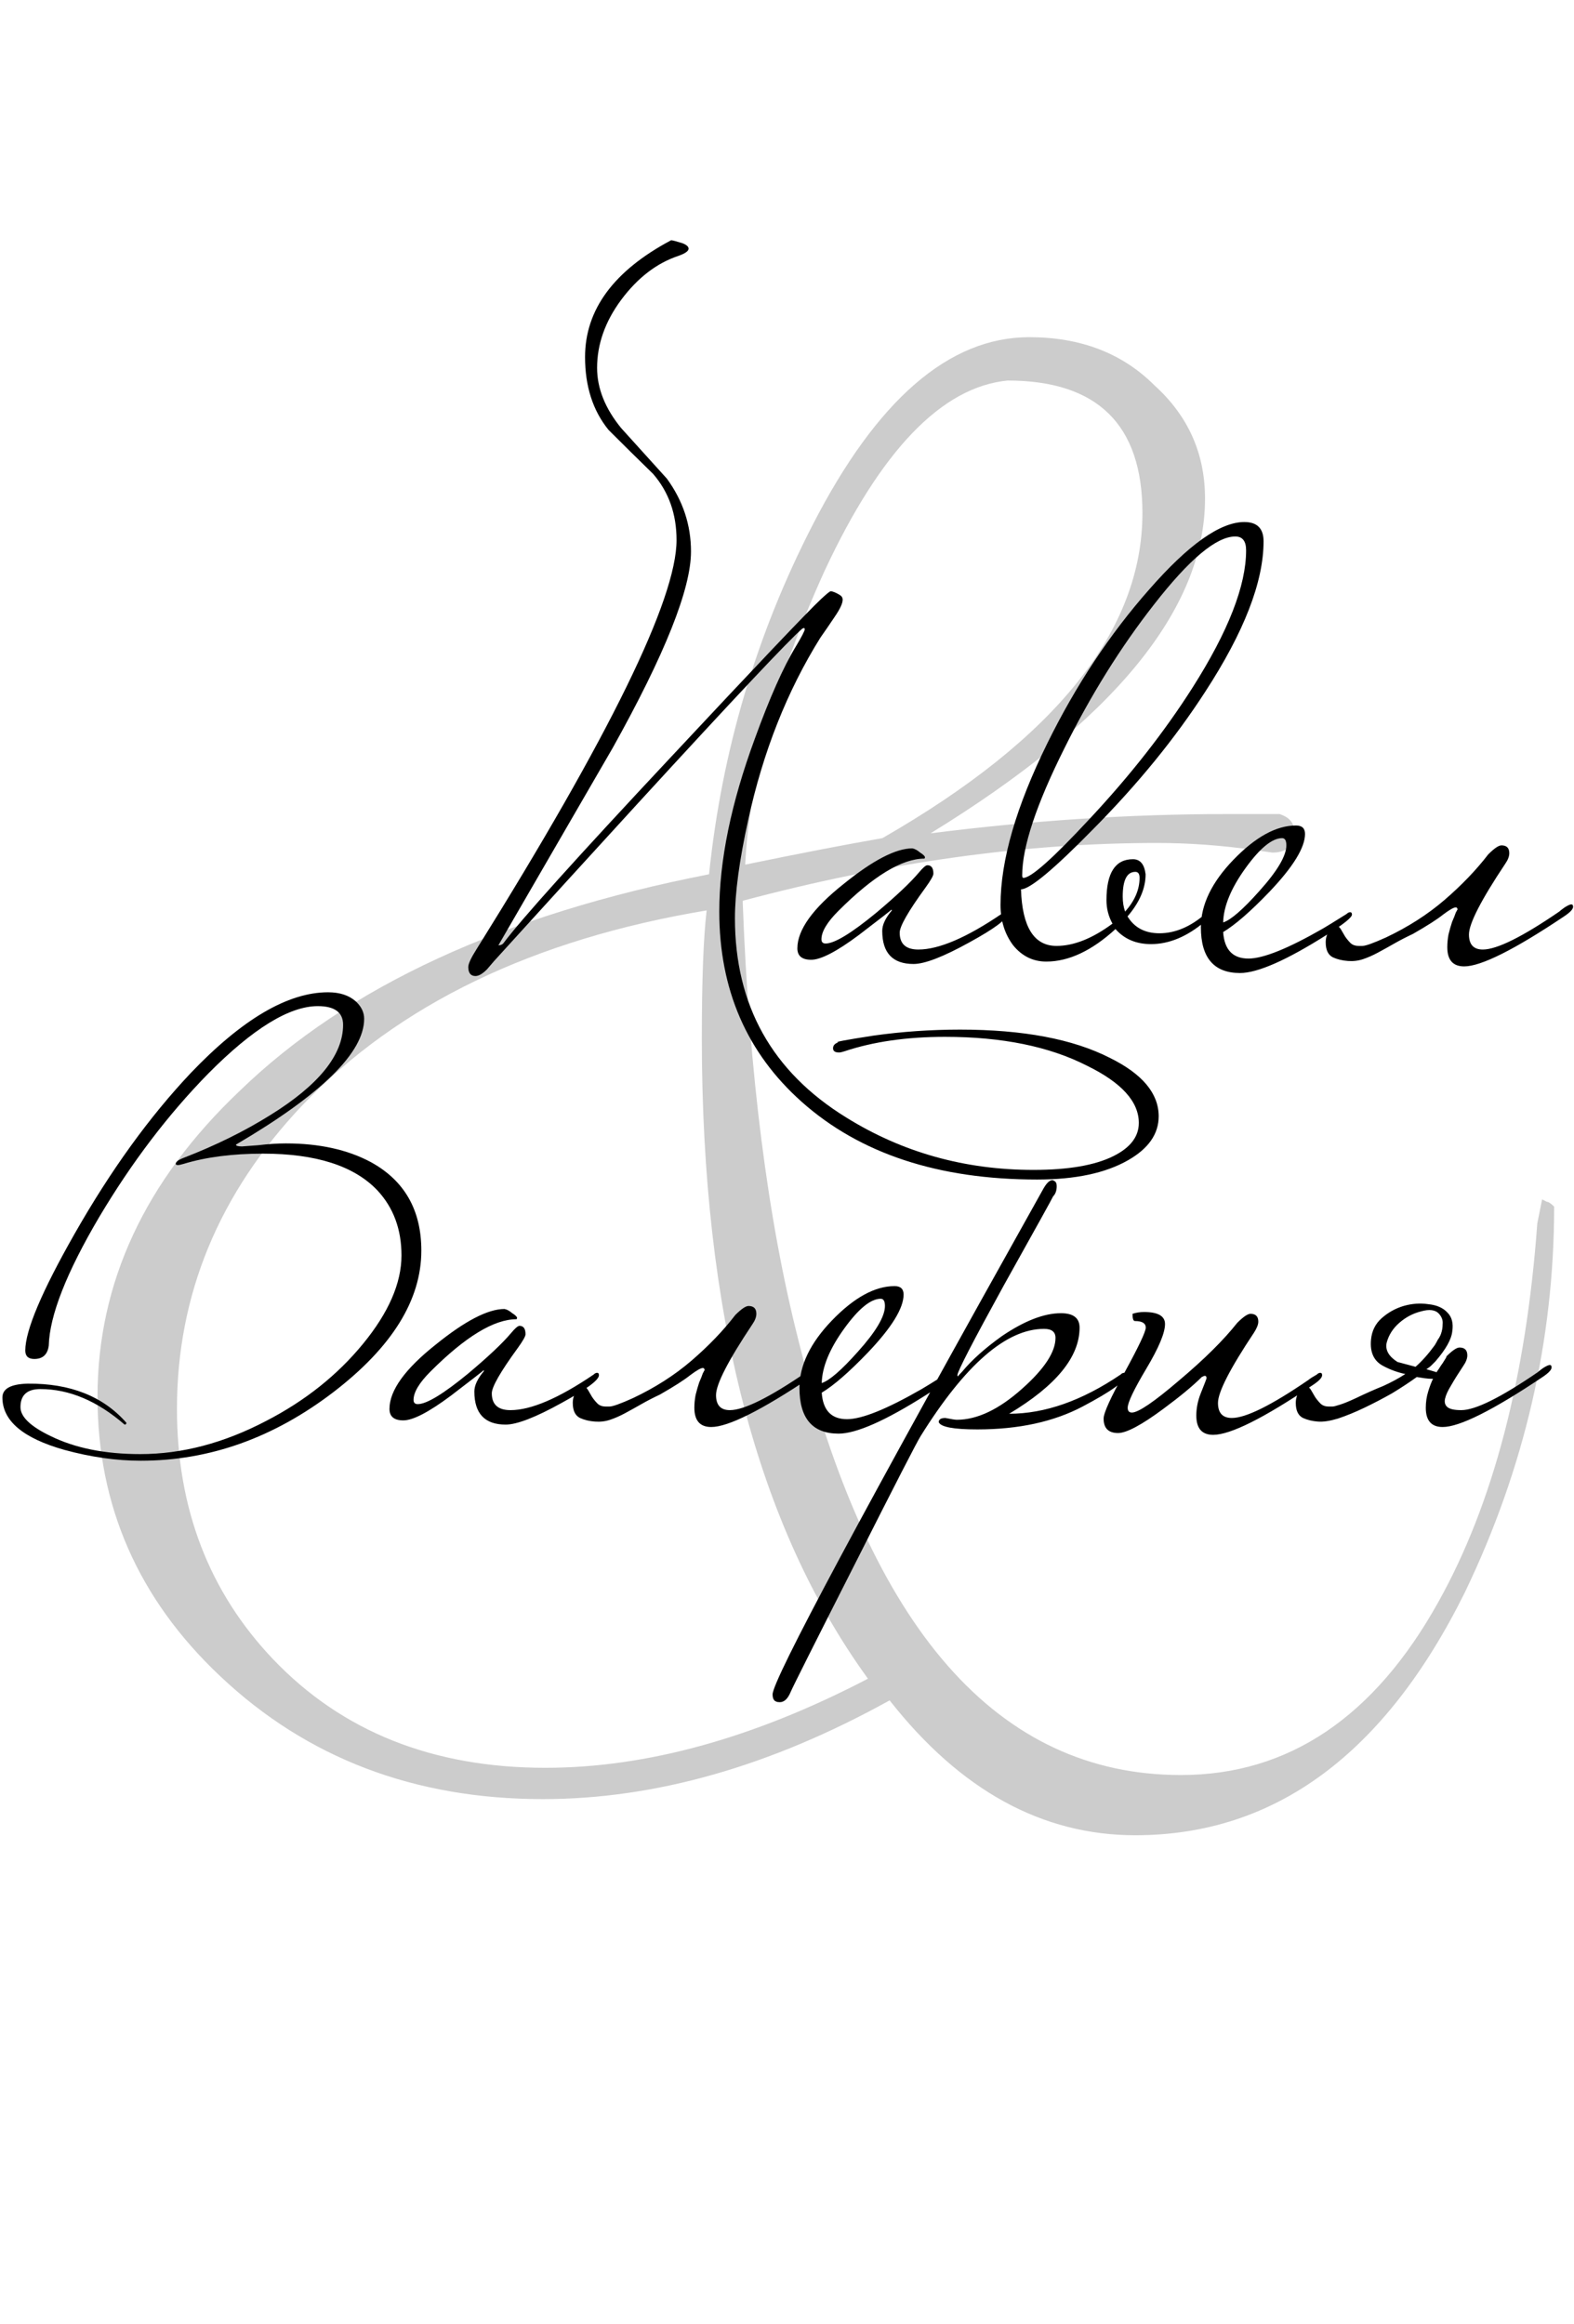
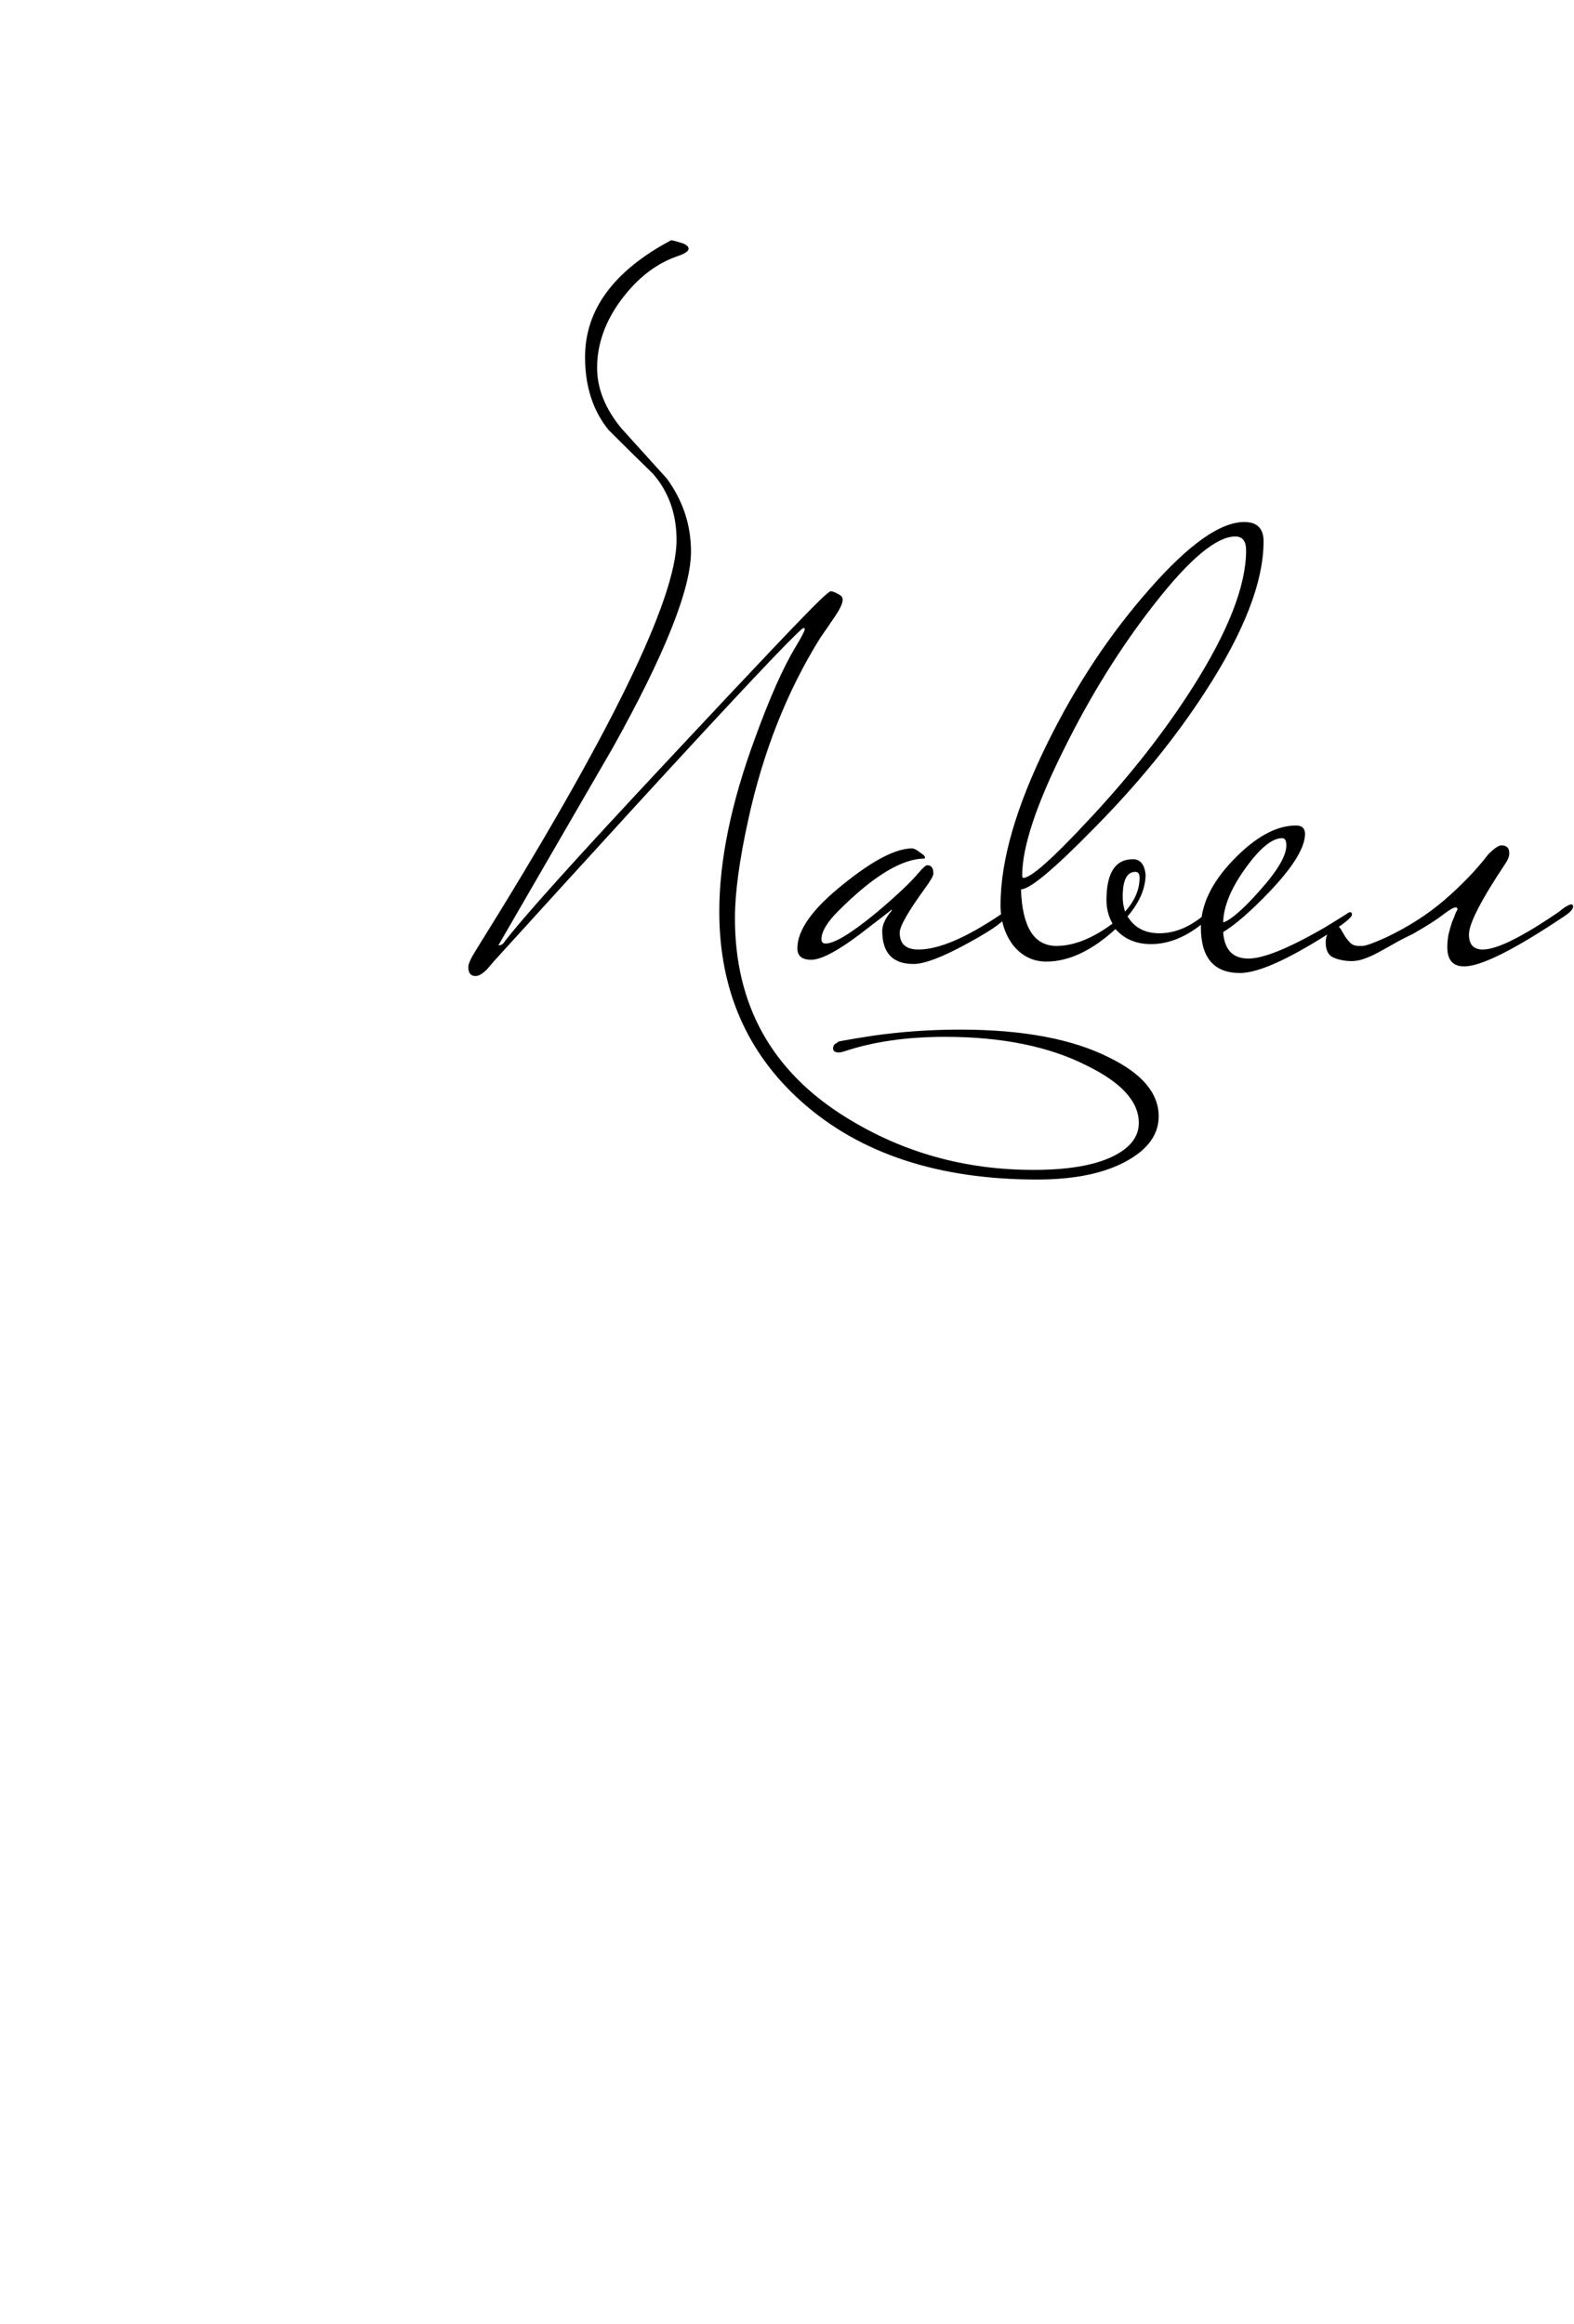
<svg xmlns="http://www.w3.org/2000/svg" width="523" height="772" viewBox="0 0 523 772" fill="none">
-   <path opacity="0.2" d="M516.4 400.8C516.4 445.067 506.533 487.733 486.8 528.8C460.133 582.667 423.6 609.6 377.2 609.6C346.267 609.6 319.067 594.667 295.6 564.8C256.133 586.667 217.733 597.6 180.4 597.6C137.733 597.6 102 584 73.2 556.8C46 531.2 32.4 500.267 32.4 464C32.4 426.133 48.133 392.267 79.6 362.4C115.333 327.733 167.333 303.733 235.6 290.4C239.867 249.333 251.333 210.667 270 174.4C291.333 132.8 315.333 112 342 112C359.067 112 372.933 117.333 383.6 128C394.8 138.133 400.4 150.667 400.4 165.6C400.4 202.4 370 239.467 309.2 276.8C342.8 272.533 375.6 270.4 407.6 270.4H425.2C428.4 271.467 430 273.333 430 276V277.6C429.467 281.333 427.067 283.2 422.8 283.2L417.2 282.4C406 280.8 395.067 280 384.4 280C340.667 280 294.8 286.4 246.8 299.2V300C248.933 356.533 255.067 404.8 265.2 444.8C289.2 541.333 331.6 589.6 392.4 589.6C428.133 589.6 456.667 570.4 478 532C496.133 499.467 507.067 457.6 510.8 406.4L512.4 398.4L514 399.2C514.533 399.2 515.333 399.733 516.4 400.8ZM379.6 170.4C379.6 141.067 364.667 126.4 334.8 126.4C312.933 128.533 292.667 149.6 274 189.6C258 224.8 249.2 257.333 247.6 287.2C265.733 283.467 280.933 280.533 293.2 278.4C350.8 245.333 379.6 209.333 379.6 170.4ZM288.4 557.6C251.6 506.933 233.2 436 233.2 344.8C233.2 325.6 233.733 311.467 234.8 302.4C177.2 312 132.4 333.6 100.4 367.2C72.667 396.533 58.8 430.133 58.8 468C58.8 501.067 69.467 528.8 90.8 551.2C113.733 575.2 143.867 587.2 181.2 587.2C214.8 587.2 250.533 577.333 288.4 557.6Z" fill="black" />
  <path d="M385 370.8C385 376.667 381.6 381.533 374.8 385.4C367.333 389.667 357.267 391.8 344.6 391.8C311.8 391.8 285.733 383.2 266.4 366C248.133 349.733 239 328.667 239 302.8C239 285.867 242.933 266.733 250.8 245.4C255.733 231.8 260.267 221.6 264.4 214.8C266.4 211.467 267.4 209.533 267.4 209C267.4 208.867 267.333 208.733 267.2 208.6C267.067 208.6 266.867 208.667 266.6 208.8C262.467 212.267 244.2 231.667 211.8 267C195.933 284.333 180.067 301.733 164.2 319.2C163.4 320.133 162.6 321.067 161.8 322C160.333 323.467 159.067 324.2 158 324.2C156.4 324.2 155.6 323.2 155.6 321.2C155.6 320.133 156.533 318.133 158.4 315.2C202.667 244.267 224.8 199 224.8 179.4C224.8 170.733 222.2 163.4 217 157.4C212.067 152.6 207.133 147.733 202.2 142.8C197 136.4 194.4 128.333 194.4 118.6C194.4 102.867 203.933 89.933 223 79.8C223.4 79.8 224.667 80.133 226.8 80.8C228.133 81.333 228.8 81.933 228.8 82.6C228.8 83.4 227.667 84.2 225.4 85C218.2 87.4 211.867 92.267 206.4 99.6C201.067 106.8 198.4 114.333 198.4 122.2C198.4 129 201.067 135.667 206.4 142.2C211.467 147.8 216.533 153.4 221.6 159C226.933 166.333 229.6 174.4 229.6 183.2C229.6 195.6 220.933 217.333 203.6 248.4C190.933 270.267 178.267 292.133 165.6 314C166.267 314 166.8 313.8 167.2 313.4C172.933 305.667 191.533 285 223 251.4C251.533 220.867 268.133 203.4 272.8 199C274.667 197.267 275.733 196.4 276 196.4C276.667 196.4 277.667 196.8 279 197.6C279.667 198 280 198.533 280 199.2C280 200.4 279.133 202.267 277.4 204.8C275.8 207.2 274.2 209.533 272.6 211.8C261.533 229.533 253.533 249.733 248.6 272.4C245.667 285.733 244.2 296.6 244.2 305C244.2 333.933 256.533 356 281.2 371.2C299.867 382.8 320.6 388.6 343.4 388.6C355 388.6 363.867 387.067 370 384C375.6 381.2 378.4 377.533 378.4 373C378.4 365.933 372.667 359.6 361.2 354C348.667 347.6 332.933 344.4 314 344.4C301.333 344.4 290.2 346 280.6 349.2C279.8 349.467 279.2 349.6 278.8 349.6C277.467 349.6 276.8 349.133 276.8 348.2C276.8 347.267 277.4 346.6 278.6 346.2C276.867 346.2 280.733 345.467 290.2 344C299.667 342.667 309.267 342 319 342C339.933 342 356.533 345.133 368.8 351.4C379.6 356.733 385 363.2 385 370.8ZM334.545 303.8C334.545 305.4 330.412 308.467 322.145 313C313.479 317.8 307.279 320.2 303.545 320.2C296.612 320.2 293.145 316.533 293.145 309.2C293.145 307.2 294.212 304.933 296.345 302.4C296.345 302.267 296.279 302.2 296.145 302.2C296.279 302.2 292.679 305 285.345 310.6C278.012 316.067 272.745 318.8 269.545 318.8C266.479 318.8 264.945 317.533 264.945 315C264.945 308.867 270.079 301.733 280.345 293.6C290.079 285.733 297.679 281.8 303.145 281.8C303.945 281.933 304.812 282.4 305.745 283.2C306.812 283.867 307.345 284.4 307.345 284.8C307.345 284.933 307.279 285.067 307.145 285.2C299.679 285.2 290.145 291 278.545 302.6C274.812 306.333 272.945 309.467 272.945 312C272.945 312.933 273.412 313.4 274.345 313.4C277.279 313.4 282.879 310 291.145 303.2C297.812 297.6 302.545 293.133 305.345 289.8C306.679 288.2 307.612 287.4 308.145 287.4C309.479 287.4 310.145 288.333 310.145 290.2C310.145 290.867 309.279 292.4 307.545 294.8C301.812 302.667 298.945 307.667 298.945 309.8C298.945 313.533 301.012 315.4 305.145 315.4C311.945 315.4 321.145 311.467 332.745 303.6C333.145 303.2 333.545 303 333.945 303C334.345 303 334.545 303.267 334.545 303.8ZM419.85 179.8C419.85 193.267 413.383 209.933 400.45 229.8C390.45 245.267 378.05 260.467 363.25 275.4C350.183 288.733 342.183 295.4 339.25 295.4C339.65 307.933 343.583 314.2 351.05 314.2C356.783 314.2 362.983 311.733 369.65 306.8C368.317 304.4 367.65 301.8 367.65 299C367.65 289.933 370.583 285.4 376.45 285.4C378.85 285.4 380.25 287.067 380.65 290.4C380.65 295.067 378.65 299.733 374.65 304.4C376.917 308.133 380.45 310 385.25 310C390.45 310 395.517 307.867 400.45 303.6C400.85 303.2 401.25 303 401.65 303C402.05 303 402.25 303.267 402.25 303.8C402.25 304.333 401.583 305.133 400.25 306.2C394.383 311.133 388.45 313.6 382.45 313.6C377.517 313.6 373.583 311.933 370.65 308.6C362.783 315.8 355.117 319.4 347.65 319.4C343.25 319.4 339.583 317.6 336.65 314C333.85 310.267 332.45 305.8 332.45 300.6C332.45 285.8 337.65 267.867 348.05 246.8C357.517 227.6 368.783 210.6 381.85 195.8C394.917 180.867 405.45 173.4 413.45 173.4C417.717 173.4 419.85 175.533 419.85 179.8ZM414.05 182.8C414.05 179.733 412.85 178.2 410.45 178.2C404.183 178.2 395.183 185.733 383.45 200.8C372.383 214.933 362.45 230.867 353.65 248.6C344.317 267.267 339.65 281.333 339.65 290.8C339.65 291.333 339.783 291.6 340.05 291.6C342.583 291.6 349.917 285.067 362.05 272C375.517 257.6 386.917 243.067 396.25 228.4C408.117 209.733 414.05 194.533 414.05 182.8ZM378.65 291.6C378.65 290.267 378.183 289.6 377.25 289.6C374.45 289.6 373.05 292.333 373.05 297.8C373.05 299.667 373.317 301.333 373.85 302.8C377.05 299.2 378.65 295.467 378.65 291.6ZM449.223 303.8C449.223 304.733 446.49 306.933 441.023 310.4C427.557 318.933 417.89 323.2 412.023 323.2C403.357 323.2 399.023 318.133 399.023 308C399.023 300.533 402.623 293.067 409.823 285.6C417.157 278 424.09 274.2 430.623 274.2C432.623 274.2 433.623 275.133 433.623 277C433.623 281.533 429.69 287.933 421.823 296.2C415.557 302.733 410.423 307.2 406.423 309.6C406.823 315.467 409.623 318.4 414.823 318.4C419.757 318.4 428.023 315.067 439.623 308.4C440.557 307.867 443.157 306.267 447.423 303.6C447.823 303.2 448.223 303 448.623 303C449.023 303 449.223 303.267 449.223 303.8ZM427.423 280.8C427.423 279.2 426.957 278.4 426.023 278.4C422.69 278.4 418.623 281.733 413.823 288.4C409.023 295.067 406.557 301.067 406.423 306.4C408.957 305.6 412.957 302.133 418.423 296C424.423 289.333 427.423 284.267 427.423 280.8ZM452.698 314.2C453.765 314.2 456.365 313.267 460.498 311.4C467.832 307.933 474.298 303.8 479.898 299C485.632 294.067 490.498 289 494.498 283.8C496.498 281.8 497.965 280.8 498.898 280.8C500.632 280.8 501.498 281.667 501.498 283.4C501.498 284.467 501.032 285.667 500.098 287C492.098 299 488.098 306.8 488.098 310.4C488.098 313.733 489.632 315.4 492.698 315.4C497.365 315.4 505.832 311.2 518.098 302.8C518.365 302.533 518.965 302.067 519.898 301.4C520.965 300.733 521.698 300.4 522.098 300.4C522.498 300.4 522.698 300.667 522.698 301.2C522.698 302 521.698 303.067 519.698 304.4C503.165 315.467 492.098 321 486.498 321C482.765 321 480.898 318.867 480.898 314.6C480.898 313.267 481.032 311.867 481.298 310.4C481.698 308.8 482.098 307.4 482.498 306.2C483.032 305 483.432 304 483.698 303.2C484.098 302.4 484.298 302.067 484.298 302.2C484.298 301.667 484.098 301.4 483.698 301.4C483.032 301.4 481.632 302.2 479.498 303.8C477.498 305.4 474.165 307.533 469.498 310.2C467.232 311.267 465.165 312.333 463.298 313.4C461.432 314.467 459.632 315.467 457.898 316.4C456.165 317.333 454.498 318.067 452.898 318.6C451.298 319.133 449.632 319.333 447.898 319.2C446.032 319.067 444.365 318.667 442.898 318C441.298 317.2 440.498 315.533 440.498 313C440.498 311.533 440.898 310.267 441.698 309.2C442.365 308.133 443.098 307.6 443.898 307.6C444.565 307.6 445.098 307.933 445.498 308.6C445.898 309.267 446.365 310.067 446.898 311C447.432 311.8 448.032 312.533 448.698 313.2C449.365 313.867 450.298 314.2 451.498 314.2H452.698Z" fill="black" />
-   <path d="M140 415.4C140 431.8 130.267 447.467 110.8 462.4C90.933 477.6 69.6 485.2 46.8 485.2C38.667 485.2 30.2 484 21.4 481.6C7.667 477.733 0.8 471.933 0.8 464.2C0.8 461.267 3.6 459.733 9.2 459.6C23.333 459.467 34.267 463.8 42 472.6C42 473 41.8 473.2 41.4 473.2C32.333 465.333 23 461.4 13.4 461.4C9 461.4 6.8 463.4 6.8 467.4C6.8 470.6 10.133 473.8 16.8 477C24.933 481 34.867 483 46.6 483C60.467 483 74.4 479.333 88.4 472C101.333 465.333 112.067 456.8 120.6 446.4C129.133 436 133.4 426.2 133.4 417C133.4 408.333 130.733 401.133 125.4 395.4C117.667 387.267 105 383.2 87.4 383.2C77.267 383.2 68.467 384.333 61 386.6C60.067 386.867 59.467 387 59.2 387C58.667 387 58.4 386.867 58.4 386.6C58.4 385.933 59.267 385.267 61 384.6C71.667 380.467 81.267 375.733 89.8 370.4C105.933 360.4 114 350.4 114 340.4C114 336.267 111.2 334.2 105.6 334.2C96.133 334.2 84 341.667 69.2 356.6C55.867 370.2 43.8 386.067 33 404.2C22.067 422.733 16.467 437 16.2 447C15.8 449.933 14.2 451.4 11.4 451.4C9.4 451.4 8.4 450.467 8.4 448.6C8.4 441.933 13.867 429 24.8 409.8C36.8 388.733 49.667 370.933 63.4 356.4C80.467 338.533 95.667 329.6 109 329.6C112.867 329.6 115.933 330.6 118.2 332.6C120.067 334.333 121 336.267 121 338.4C121 349.6 106.8 363.533 78.4 380.2C78.4 380.6 79.067 380.8 80.4 380.8C80.667 380.8 82.467 380.667 85.8 380.4C89.133 380 92.2 379.8 95 379.8C106.067 379.8 115.467 381.867 123.2 386C134.4 392.133 140 401.933 140 415.4ZM199.014 456.8C199.014 458.4 194.881 461.467 186.614 466C177.947 470.8 171.747 473.2 168.014 473.2C161.081 473.2 157.614 469.533 157.614 462.2C157.614 460.2 158.681 457.933 160.814 455.4C160.814 455.267 160.747 455.2 160.614 455.2C160.747 455.2 157.147 458 149.814 463.6C142.481 469.067 137.214 471.8 134.014 471.8C130.947 471.8 129.414 470.533 129.414 468C129.414 461.867 134.547 454.733 144.814 446.6C154.547 438.733 162.147 434.8 167.614 434.8C168.414 434.933 169.281 435.4 170.214 436.2C171.281 436.867 171.814 437.4 171.814 437.8C171.814 437.933 171.747 438.067 171.614 438.2C164.147 438.2 154.614 444 143.014 455.6C139.281 459.333 137.414 462.467 137.414 465C137.414 465.933 137.881 466.4 138.814 466.4C141.747 466.4 147.347 463 155.614 456.2C162.281 450.6 167.014 446.133 169.814 442.8C171.147 441.2 172.081 440.4 172.614 440.4C173.947 440.4 174.614 441.333 174.614 443.2C174.614 443.867 173.747 445.4 172.014 447.8C166.281 455.667 163.414 460.667 163.414 462.8C163.414 466.533 165.481 468.4 169.614 468.4C176.414 468.4 185.614 464.467 197.214 456.6C197.614 456.2 198.014 456 198.414 456C198.814 456 199.014 456.267 199.014 456.8ZM202.519 467.2C203.585 467.2 206.185 466.267 210.319 464.4C217.652 460.933 224.119 456.8 229.719 452C235.452 447.067 240.319 442 244.319 436.8C246.319 434.8 247.785 433.8 248.719 433.8C250.452 433.8 251.319 434.667 251.319 436.4C251.319 437.467 250.852 438.667 249.919 440C241.919 452 237.919 459.8 237.919 463.4C237.919 466.733 239.452 468.4 242.519 468.4C247.185 468.4 255.652 464.2 267.919 455.8C268.185 455.533 268.785 455.067 269.719 454.4C270.785 453.733 271.519 453.4 271.919 453.4C272.319 453.4 272.519 453.667 272.519 454.2C272.519 455 271.519 456.067 269.519 457.4C252.985 468.467 241.919 474 236.319 474C232.585 474 230.719 471.867 230.719 467.6C230.719 466.267 230.852 464.867 231.119 463.4C231.519 461.8 231.919 460.4 232.319 459.2C232.852 458 233.252 457 233.519 456.2C233.919 455.4 234.119 455.067 234.119 455.2C234.119 454.667 233.919 454.4 233.519 454.4C232.852 454.4 231.452 455.2 229.319 456.8C227.319 458.4 223.985 460.533 219.319 463.2C217.052 464.267 214.985 465.333 213.119 466.4C211.252 467.467 209.452 468.467 207.719 469.4C205.985 470.333 204.319 471.067 202.719 471.6C201.119 472.133 199.452 472.333 197.719 472.2C195.852 472.067 194.185 471.667 192.719 471C191.119 470.2 190.319 468.533 190.319 466C190.319 464.533 190.719 463.267 191.519 462.2C192.185 461.133 192.919 460.6 193.719 460.6C194.385 460.6 194.919 460.933 195.319 461.6C195.719 462.267 196.185 463.067 196.719 464C197.252 464.8 197.852 465.533 198.519 466.2C199.185 466.867 200.119 467.2 201.319 467.2H202.519ZM315.841 456.8C315.841 457.733 313.107 459.933 307.641 463.4C294.174 471.933 284.507 476.2 278.641 476.2C269.974 476.2 265.641 471.133 265.641 461C265.641 453.533 269.241 446.067 276.441 438.6C283.774 431 290.707 427.2 297.241 427.2C299.241 427.2 300.241 428.133 300.241 430C300.241 434.533 296.307 440.933 288.441 449.2C282.174 455.733 277.041 460.2 273.041 462.6C273.441 468.467 276.241 471.4 281.441 471.4C286.374 471.4 294.641 468.067 306.241 461.4C307.174 460.867 309.774 459.267 314.041 456.6C314.441 456.2 314.841 456 315.241 456C315.641 456 315.841 456.267 315.841 456.8ZM294.041 433.8C294.041 432.2 293.574 431.4 292.641 431.4C289.307 431.4 285.241 434.733 280.441 441.4C275.641 448.067 273.174 454.067 273.041 459.4C275.574 458.6 279.574 455.133 285.041 449C291.041 442.333 294.041 437.267 294.041 433.8ZM374.116 456.8C374.116 458.667 369.316 462.133 359.716 467.2C350.116 472.267 338.449 474.8 324.716 474.8C316.849 474.8 312.582 474 311.916 472.4C311.916 471.467 312.649 471 314.116 471C316.116 471.4 317.382 471.6 317.916 471.6C324.716 471.6 331.982 468.133 339.716 461.2C347.049 454.667 350.716 449.067 350.716 444.4C350.716 442.4 349.449 441.4 346.916 441.4C334.382 441.4 320.716 453.267 305.916 477C304.716 478.867 297.449 493 284.116 519.4C270.649 545.933 263.516 560.133 262.716 562C261.782 564.267 260.582 565.4 259.116 565.4C258.582 565.4 258.182 565.333 257.916 565.2C257.116 564.933 256.716 564.133 256.716 562.8C256.716 558 286.716 502 346.716 394.8C347.782 392.933 348.782 392 349.716 392C349.849 392 350.116 392.133 350.516 392.4C350.916 392.667 351.116 393.2 351.116 394C351.116 395.467 350.716 396.6 349.916 397.4C349.782 397.8 344.316 407.667 333.516 427C323.249 445.667 318.116 455.6 318.116 456.8C318.116 456.933 318.182 457.067 318.316 457.2C318.449 456.933 318.916 456.4 319.716 455.6C322.916 451.733 327.316 447.8 332.916 443.8C340.382 438.733 346.916 436.2 352.516 436.2C356.649 436.2 358.716 437.8 358.716 441C358.716 450.733 350.916 460.267 335.316 469.6C347.182 469.6 359.516 465.267 372.316 456.6C372.716 456.2 373.116 456 373.516 456C373.916 456 374.116 456.267 374.116 456.8ZM439.305 456.8C439.305 457.6 438.305 458.667 436.305 460C419.905 471.067 408.838 476.6 403.105 476.6C399.371 476.6 397.505 474.467 397.505 470.2C397.505 467.8 397.971 465.4 398.905 463C400.238 459.667 400.905 457.933 400.905 457.8C400.905 457.267 400.705 457 400.305 457C400.171 457 399.838 457.133 399.305 457.4C396.371 460.333 392.105 463.867 386.505 468C379.305 473.333 374.305 476 371.505 476C368.305 476 366.705 474.4 366.705 471.2C366.705 469.333 369.038 464.2 373.705 455.8C378.371 447.267 380.705 442.333 380.705 441C380.705 439.533 379.505 438.8 377.105 438.8C376.571 438.8 376.305 438 376.305 436.4C377.505 436 378.771 435.8 380.105 435.8C384.771 435.8 387.105 437.133 387.105 439.8C387.105 442.733 385.038 447.667 380.905 454.6C376.771 461.533 374.705 465.867 374.705 467.6C374.705 468.667 375.171 469.2 376.105 469.2C378.238 469.2 383.438 465.667 391.705 458.6C400.105 451.533 406.571 445.133 411.105 439.4C413.105 437.4 414.571 436.4 415.505 436.4C417.238 436.4 418.105 437.267 418.105 439C418.105 439.933 417.638 441.133 416.705 442.6C408.705 454.6 404.705 462.4 404.705 466C404.705 469.333 406.238 471 409.305 471C413.971 471 422.438 466.8 434.705 458.4C435.371 457.867 436.305 457.267 437.505 456.6C437.905 456.2 438.305 456 438.705 456C439.105 456 439.305 456.267 439.305 456.8ZM480.553 450.6C482.553 448.6 484.02 447.6 484.953 447.6C486.686 447.6 487.553 448.467 487.553 450.2C487.553 451.267 487.086 452.467 486.153 453.8C484.553 456.2 483.22 458.333 482.153 460.2C481.086 461.933 480.42 463.4 480.153 464.6C479.886 465.8 480.153 466.733 480.953 467.4C481.753 468.067 483.286 468.4 485.553 468.4C490.22 468.4 498.686 464.2 510.953 455.8C511.22 455.533 511.82 455.067 512.753 454.4C513.82 453.733 514.553 453.4 514.953 453.4C515.353 453.4 515.553 453.667 515.553 454.2C515.553 455 514.553 456.067 512.553 457.4C496.02 468.467 484.953 474 479.353 474C475.62 474 473.753 471.867 473.753 467.6C473.753 465.733 474.02 463.933 474.553 462.2C475.086 460.467 475.62 459.067 476.153 458C475.22 458 474.286 457.933 473.353 457.8C472.553 457.667 471.686 457.533 470.753 457.4C468.353 459.133 465.62 460.933 462.553 462.8C459.486 464.533 456.42 466.133 453.353 467.6C450.286 469.067 447.353 470.267 444.553 471.2C441.886 472 439.686 472.333 437.953 472.2C436.086 472.067 434.42 471.667 432.953 471C431.353 470.2 430.553 468.533 430.553 466C430.553 464.533 430.953 463.267 431.753 462.2C432.42 461.133 433.153 460.6 433.953 460.6C434.62 460.6 435.153 460.933 435.553 461.6C435.953 462.267 436.42 463.067 436.953 464C437.486 464.8 438.086 465.533 438.753 466.2C439.42 466.867 440.353 467.2 441.553 467.2H442.753C443.153 467.2 443.953 467 445.153 466.6C446.486 466.2 448.286 465.467 450.553 464.4C453.886 462.8 456.886 461.467 459.553 460.4C462.22 459.2 464.686 457.867 466.953 456.4C464.42 455.867 462.02 455 459.753 453.8C456.553 452.2 455.153 449.267 455.553 445C455.82 442.067 457.02 439.667 459.153 437.8C461.286 435.933 463.686 434.6 466.353 433.8C469.153 433 471.886 432.8 474.553 433.2C477.353 433.467 479.486 434.4 480.953 436C482.42 437.467 482.953 439.533 482.553 442.2C482.286 444.867 480.42 448.2 476.953 452.2C476.553 452.6 476.086 453.067 475.553 453.6C475.153 454 474.62 454.4 473.953 454.8L477.353 455.8C477.486 455.533 477.753 455.133 478.153 454.6C478.553 453.933 478.953 453.333 479.353 452.8C479.753 452.133 480.086 451.6 480.353 451.2C480.62 450.8 480.686 450.6 480.553 450.6ZM476.753 446.8C477.153 446.133 477.486 445.533 477.753 445C478.153 444.467 478.486 443.867 478.753 443.2C479.153 442.133 479.353 441 479.353 439.8C479.486 438.6 479.086 437.467 478.153 436.4C476.953 435.067 474.953 434.8 472.153 435.6C469.486 436.267 467.086 437.533 464.953 439.4C462.82 441.267 461.42 443.467 460.753 446C460.22 448.4 461.42 450.533 464.353 452.4L470.353 454C471.42 453.067 472.486 452 473.553 450.8C474.62 449.6 475.686 448.267 476.753 446.8Z" fill="black" />
</svg>